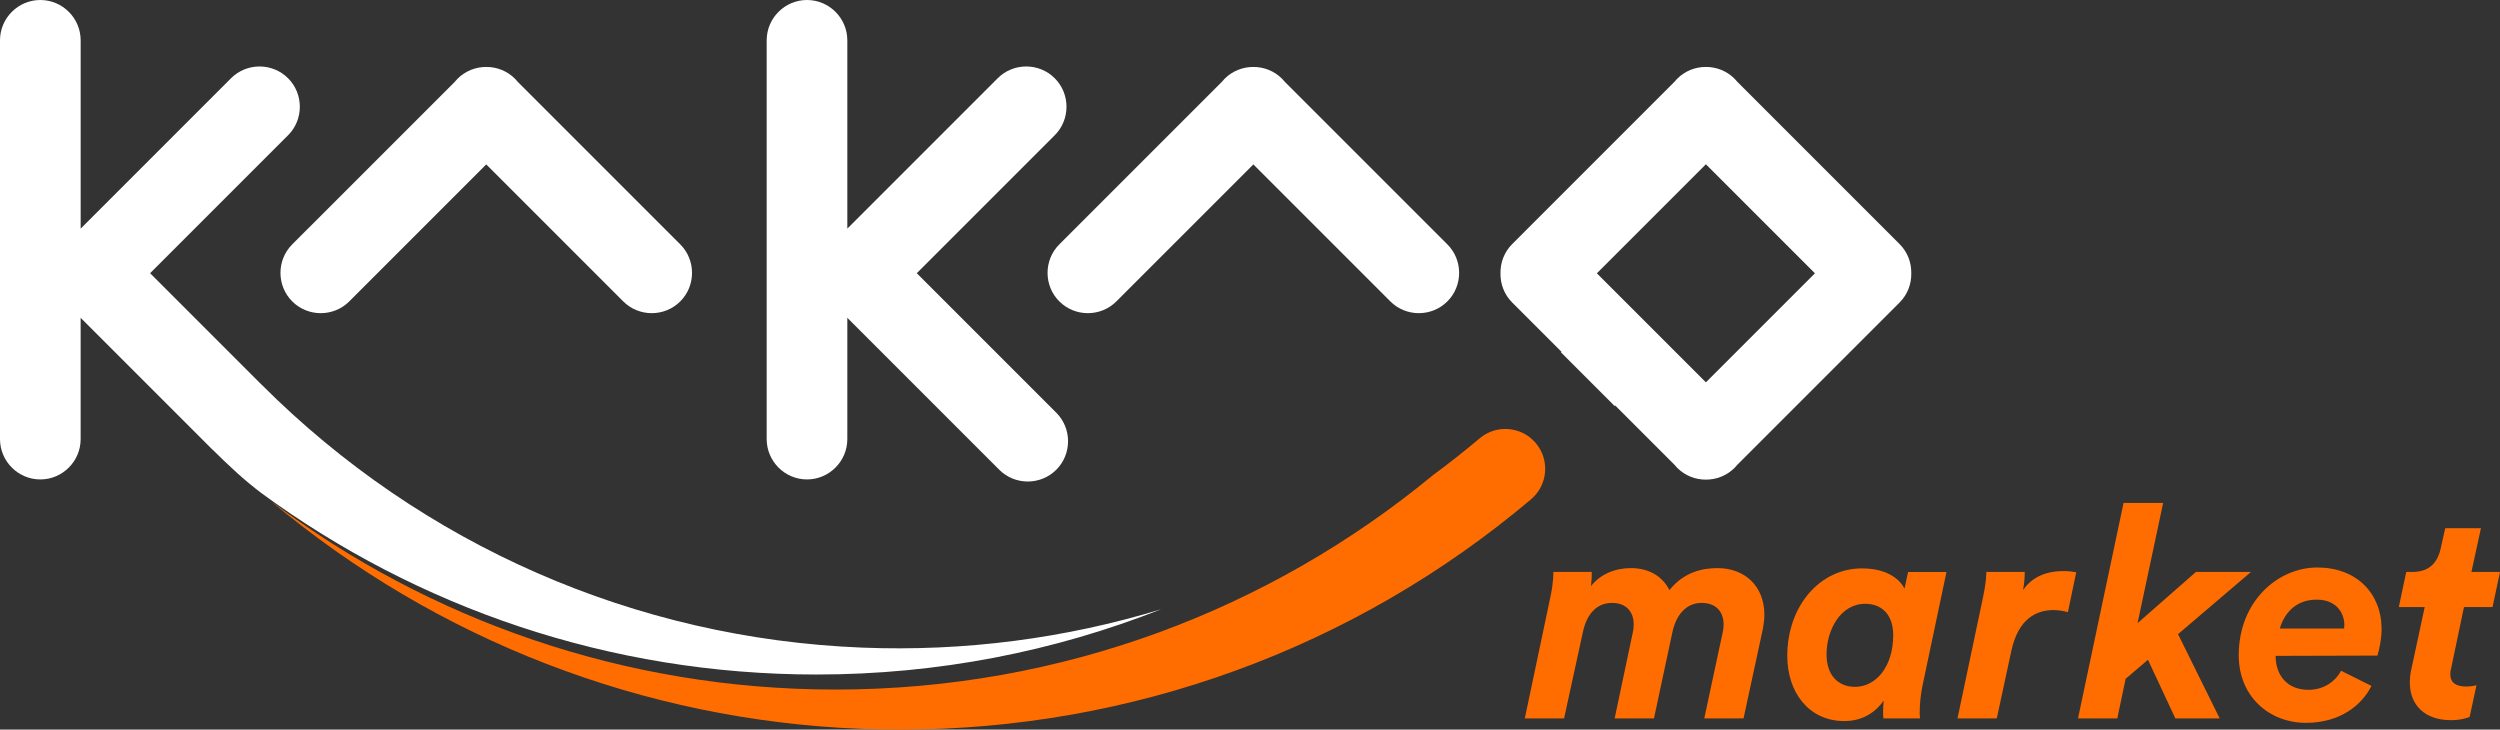
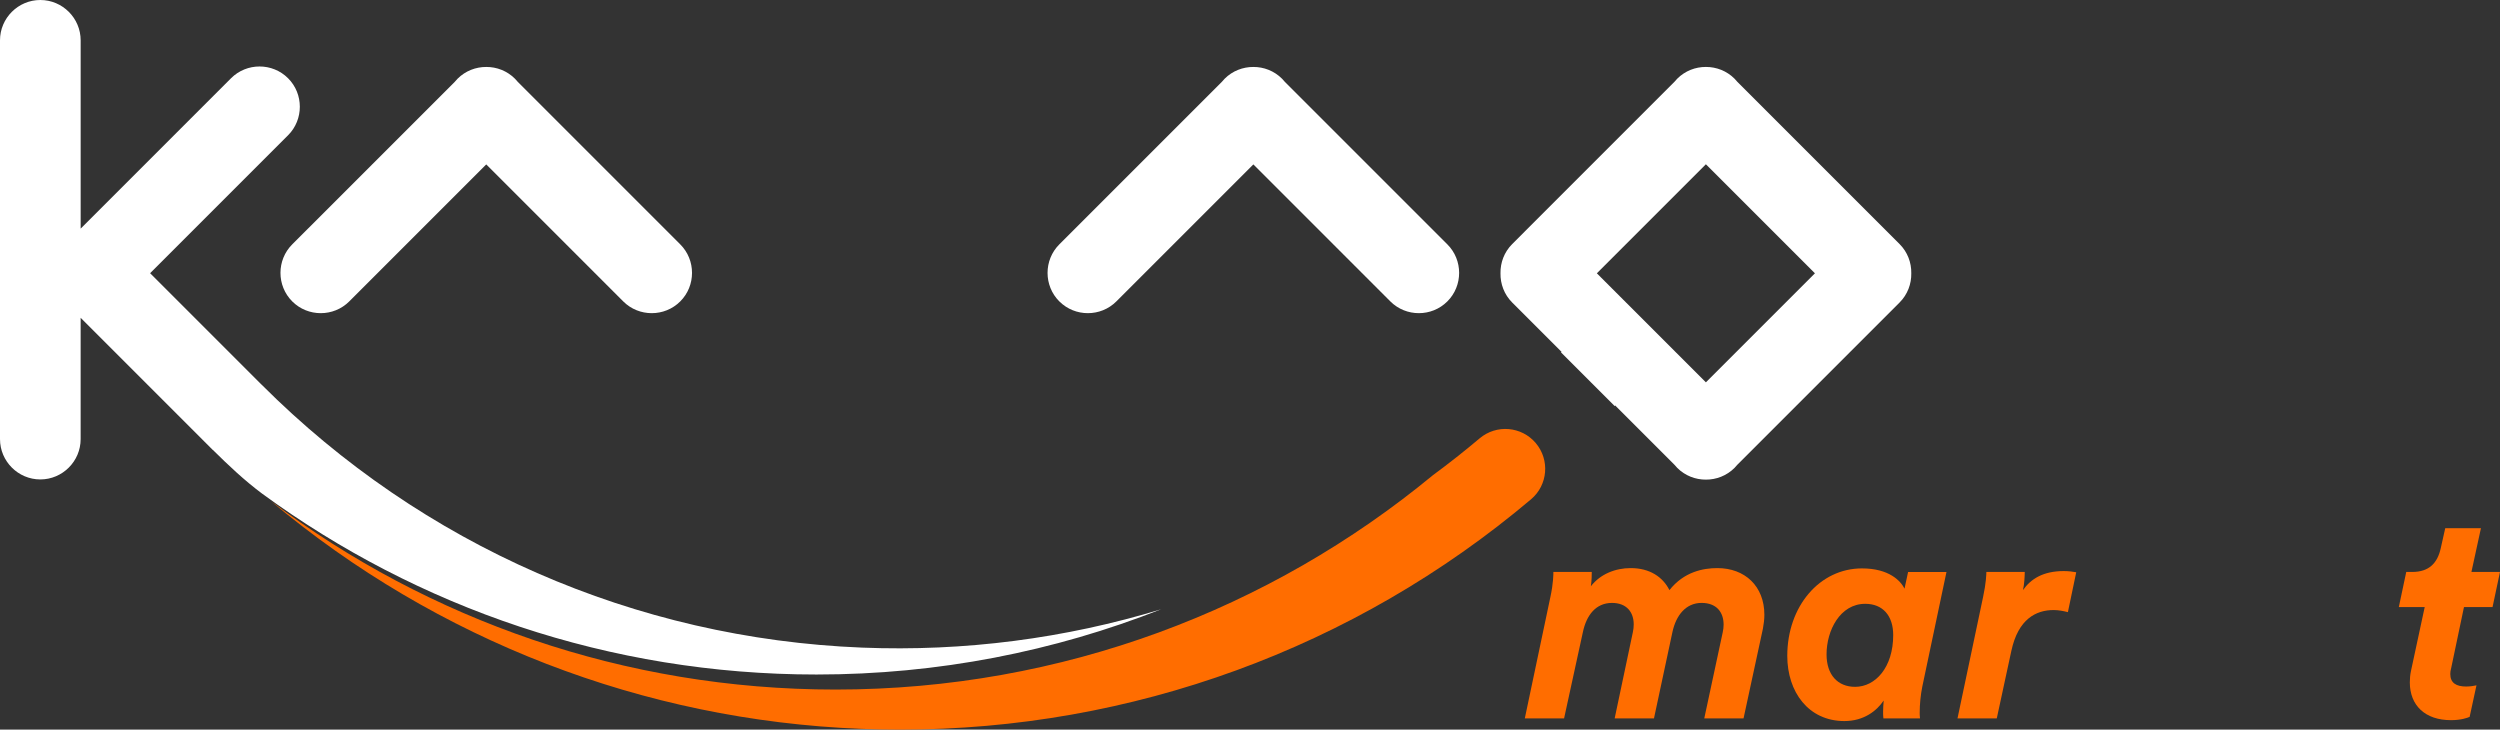
<svg xmlns="http://www.w3.org/2000/svg" id="Capa_2" viewBox="0 0 2038.01 594.79">
  <rect x="0" y="0" width="2038.01" height="594.79" fill="#333333" stroke="none" />
  <defs>
    <style>.cls-1{fill:#fff;}.cls-2{fill:#ff6d00;}</style>
  </defs>
  <g id="Capa_1-2">
    <g>
      <path class="cls-1" d="M238.23,245.7c12.79,12.79,33.71,12.79,46.49,0l111.67-111.67,111.67,111.67c12.79,12.79,33.71,12.79,46.49,0h0c12.79-12.79,12.79-33.71,0-46.49L422.08,66.72c-.72-.88-1.48-1.74-2.3-2.56-6.43-6.43-14.91-9.62-23.38-9.58-8.47-.03-16.95,3.16-23.38,9.58-.82,.82-1.59,1.68-2.3,2.56L238.23,199.21c-12.79,12.79-12.79,33.71,0,46.49Z" />
      <path class="cls-1" d="M863.58,245.7h0c12.79,12.79,33.71,12.79,46.49,0l111.67-111.67,111.67,111.67c12.79,12.79,33.71,12.79,46.49,0,12.79-12.79,12.79-33.71,0-46.49l-132.49-132.49c-.72-.88-1.48-1.74-2.3-2.56-6.43-6.43-14.91-9.62-23.38-9.58-8.47-.03-16.95,3.16-23.38,9.58-.82,.82-1.59,1.68-2.3,2.56l-132.49,132.49c-12.79,12.79-12.79,33.71,0,46.49Z" />
-       <path class="cls-1" d="M657.87,390.84c18.08,0,32.87-14.79,32.87-32.87v-98.89l123.86,123.86c12.79,12.79,33.71,12.79,46.49,0,12.79-12.79,12.79-33.71,0-46.49l-113.72-113.73,112.45-112.45c12.79-12.79,12.79-33.71,0-46.49-12.79-12.79-33.71-12.79-46.49,0l-122.59,122.59V32.87C690.75,14.79,675.96,0,657.87,0s-32.87,14.79-32.87,32.87V357.97c0,18.08,14.79,32.87,32.87,32.87Z" />
      <path class="cls-1" d="M1548.55,198.97l-132.26-132.27c-.71-.88-1.48-1.74-2.3-2.56-6.41-6.41-14.88-9.6-23.34-9.57-8.46-.03-16.92,3.15-23.34,9.57-.82,.82-1.58,1.67-2.3,2.56l-132.26,132.27c-6.54,6.54-9.7,15.21-9.54,23.82-.16,8.62,3.01,17.29,9.54,23.82l40.22,40.22c-.13,.15-.27,.31-.41,.46l43.71,43.71c.14-.15,.29-.29,.43-.44l48.31,48.31c.71,.88,1.48,1.74,2.3,2.56,6.41,6.41,14.88,9.6,23.34,9.57,8.46,.03,16.92-3.15,23.34-9.57,.82-.82,1.58-1.67,2.3-2.56l132.26-132.26c6.54-6.54,9.7-15.21,9.54-23.82,.16-8.62-3.01-17.29-9.54-23.82Zm-157.9,112.72l-88.89-88.89,88.89-88.89,88.89,88.89-88.89,88.89Z" />
    </g>
    <g>
-       <path class="cls-2" d="M1251.99,361.22c-11.58-13.72-32.08-15.45-45.8-3.87-12.39,10.46-25.09,20.46-38.06,30.02-132.38,109.18-302.04,174.76-487.03,174.76-172.64,0-331.93-57.12-460.03-153.47,134.96,113.1,303.14,178.44,480.62,185.49,10.74,.43,21.43,.64,32.14,.64,188.55,0,370.1-66.05,514.29-187.77,13.72-11.58,15.45-32.08,3.87-45.8Z" />
+       <path class="cls-2" d="M1251.99,361.22c-11.58-13.72-32.08-15.45-45.8-3.87-12.39,10.46-25.09,20.46-38.06,30.02-132.38,109.18-302.04,174.76-487.03,174.76-172.64,0-331.93-57.12-460.03-153.47,134.96,113.1,303.14,178.44,480.62,185.49,10.74,.43,21.43,.64,32.14,.64,188.55,0,370.1-66.05,514.29-187.77,13.72-11.58,15.45-32.08,3.87-45.8" />
      <path class="cls-1" d="M702.77,527.94c-184.77-7.34-358.59-83.45-489.44-214.3-.18-.18-.37-.36-.56-.53l-90.39-90.39,112.45-112.45c12.79-12.79,12.79-33.71,0-46.49-12.79-12.79-33.71-12.79-46.49,0l-122.59,122.59V32.87C65.75,14.79,50.96,0,32.87,0S0,14.79,0,32.87V357.97c0,18.08,14.79,32.87,32.87,32.87s32.87-14.79,32.87-32.87v-98.89l107.69,107.69c.07,.03,.13,.07,.2,.1,12.72,12.58,25.59,24.75,40.03,35.53,126.68,92.72,282.91,147.47,451.93,147.47,99.2,0,193.99-18.87,280.99-53.2-78.1,23.81-160.39,34.59-243.82,31.27Z" />
    </g>
    <g>
      <path class="cls-2" d="M1316.28,585.63l14.8-70.11c.49-2.18,.73-4.37,.73-6.55,0-9.95-5.82-17.47-17.71-17.47-13.1,0-20.86,9.95-23.77,24.02l-15.28,70.11h-32.02l20.86-98.98c2.43-11.16,2.43-18.68,2.43-20.38h31.29c0,1.7,0,6.79-.73,11.65,7.76-9.95,19.89-14.8,32.51-14.8,15.53,0,26.2,7.28,31.54,17.95,11.89-15.04,27.66-17.95,39.06-17.95,22.56,0,38.33,14.8,38.33,38.09,0,3.64-.49,7.52-1.21,11.4l-15.77,73.02h-32.02l15.04-70.11c.49-2.18,.73-4.37,.73-6.31,0-10.19-5.82-17.71-17.95-17.71-12.86,0-20.86,10.19-23.77,23.78l-15.04,70.35h-32.02Z" />
      <path class="cls-2" d="M1586.78,466.27l-19.65,93.16c-1.46,7.04-2.18,14.8-2.18,21.59,0,.97,0,2.43,.24,4.61h-29.84c-.24-1.94-.24-3.88-.24-5.58,0-2.43,.24-6.06,.49-8.98-5.58,8.25-16.01,16.74-32.02,16.74-29.35,0-46.58-23.78-46.58-53.13,0-40.51,26.44-71.32,60.89-71.32,22.08,0,31.54,10.19,34.69,16.5l2.91-13.59h31.3Zm-97.77,67.2c0,16.5,8.98,26.44,23.29,26.44,16.5,0,31.05-15.77,31.05-42.21,0-15.77-8.49-25.47-22.8-25.47-20.62,0-31.54,21.83-31.54,41.24Z" />
      <path class="cls-2" d="M1674.12,497.32c-14.31,0-28.87,7.28-34.45,33.24l-11.89,55.07h-32.02l20.86-98.98c2.43-11.16,2.67-18.68,2.67-20.38h31.29c0,2.18-.24,9.95-1.46,14.8,6.31-8.98,16.25-15.53,33.24-15.53,4.12,0,7.52,.49,10.19,.97l-6.79,32.51c-3.88-.97-7.76-1.7-11.64-1.7Z" />
-       <path class="cls-2" d="M1751.02,537.83l-18.2,15.53-6.79,32.27h-32.02l37.12-175.64h32.27l-20.86,98.01,47.55-41.73h44.88l-59.44,50.7,33.96,68.66h-36.15l-22.32-47.79Z" />
-       <path class="cls-2" d="M1855.09,534.68c0,15.53,9.22,27.66,26.69,27.66,13.1,0,22.32-7.28,26.69-15.53l24.75,12.37c-7.76,15.53-25.47,30.08-53.37,30.08-29.84,0-54.83-21.35-54.83-55.07,0-44.15,32.02-71.57,64.05-71.57s52.4,21.11,52.4,50.22c0,7.04-1.46,15.28-3.4,21.59l-82.97,.24Zm55.8-22.32c.24-1.7,.24-2.43,.24-2.91,0-8.98-5.82-20.62-22.56-20.62s-26.2,10.67-30.08,23.53h52.4Z" />
      <path class="cls-2" d="M1964.5,556.27c0-2.91,.24-6.07,.97-9.46l11.16-51.92h-21.11l6.06-28.63h4.85c13.83,0,20.62-7.28,23.29-19.41l3.64-16.25h29.11l-7.76,35.66h23.29l-6.07,28.63h-23.29l-10.43,49.73c-.49,1.7-.73,3.4-.73,4.85,0,7.28,4.85,10.19,12.86,10.19,3.15,0,6.55-.49,8.49-.97l-5.58,25.72c-1.7,.73-6.79,2.67-15.28,2.67-20.86,0-33.48-11.89-33.48-30.81Z" />
    </g>
  </g>
</svg>